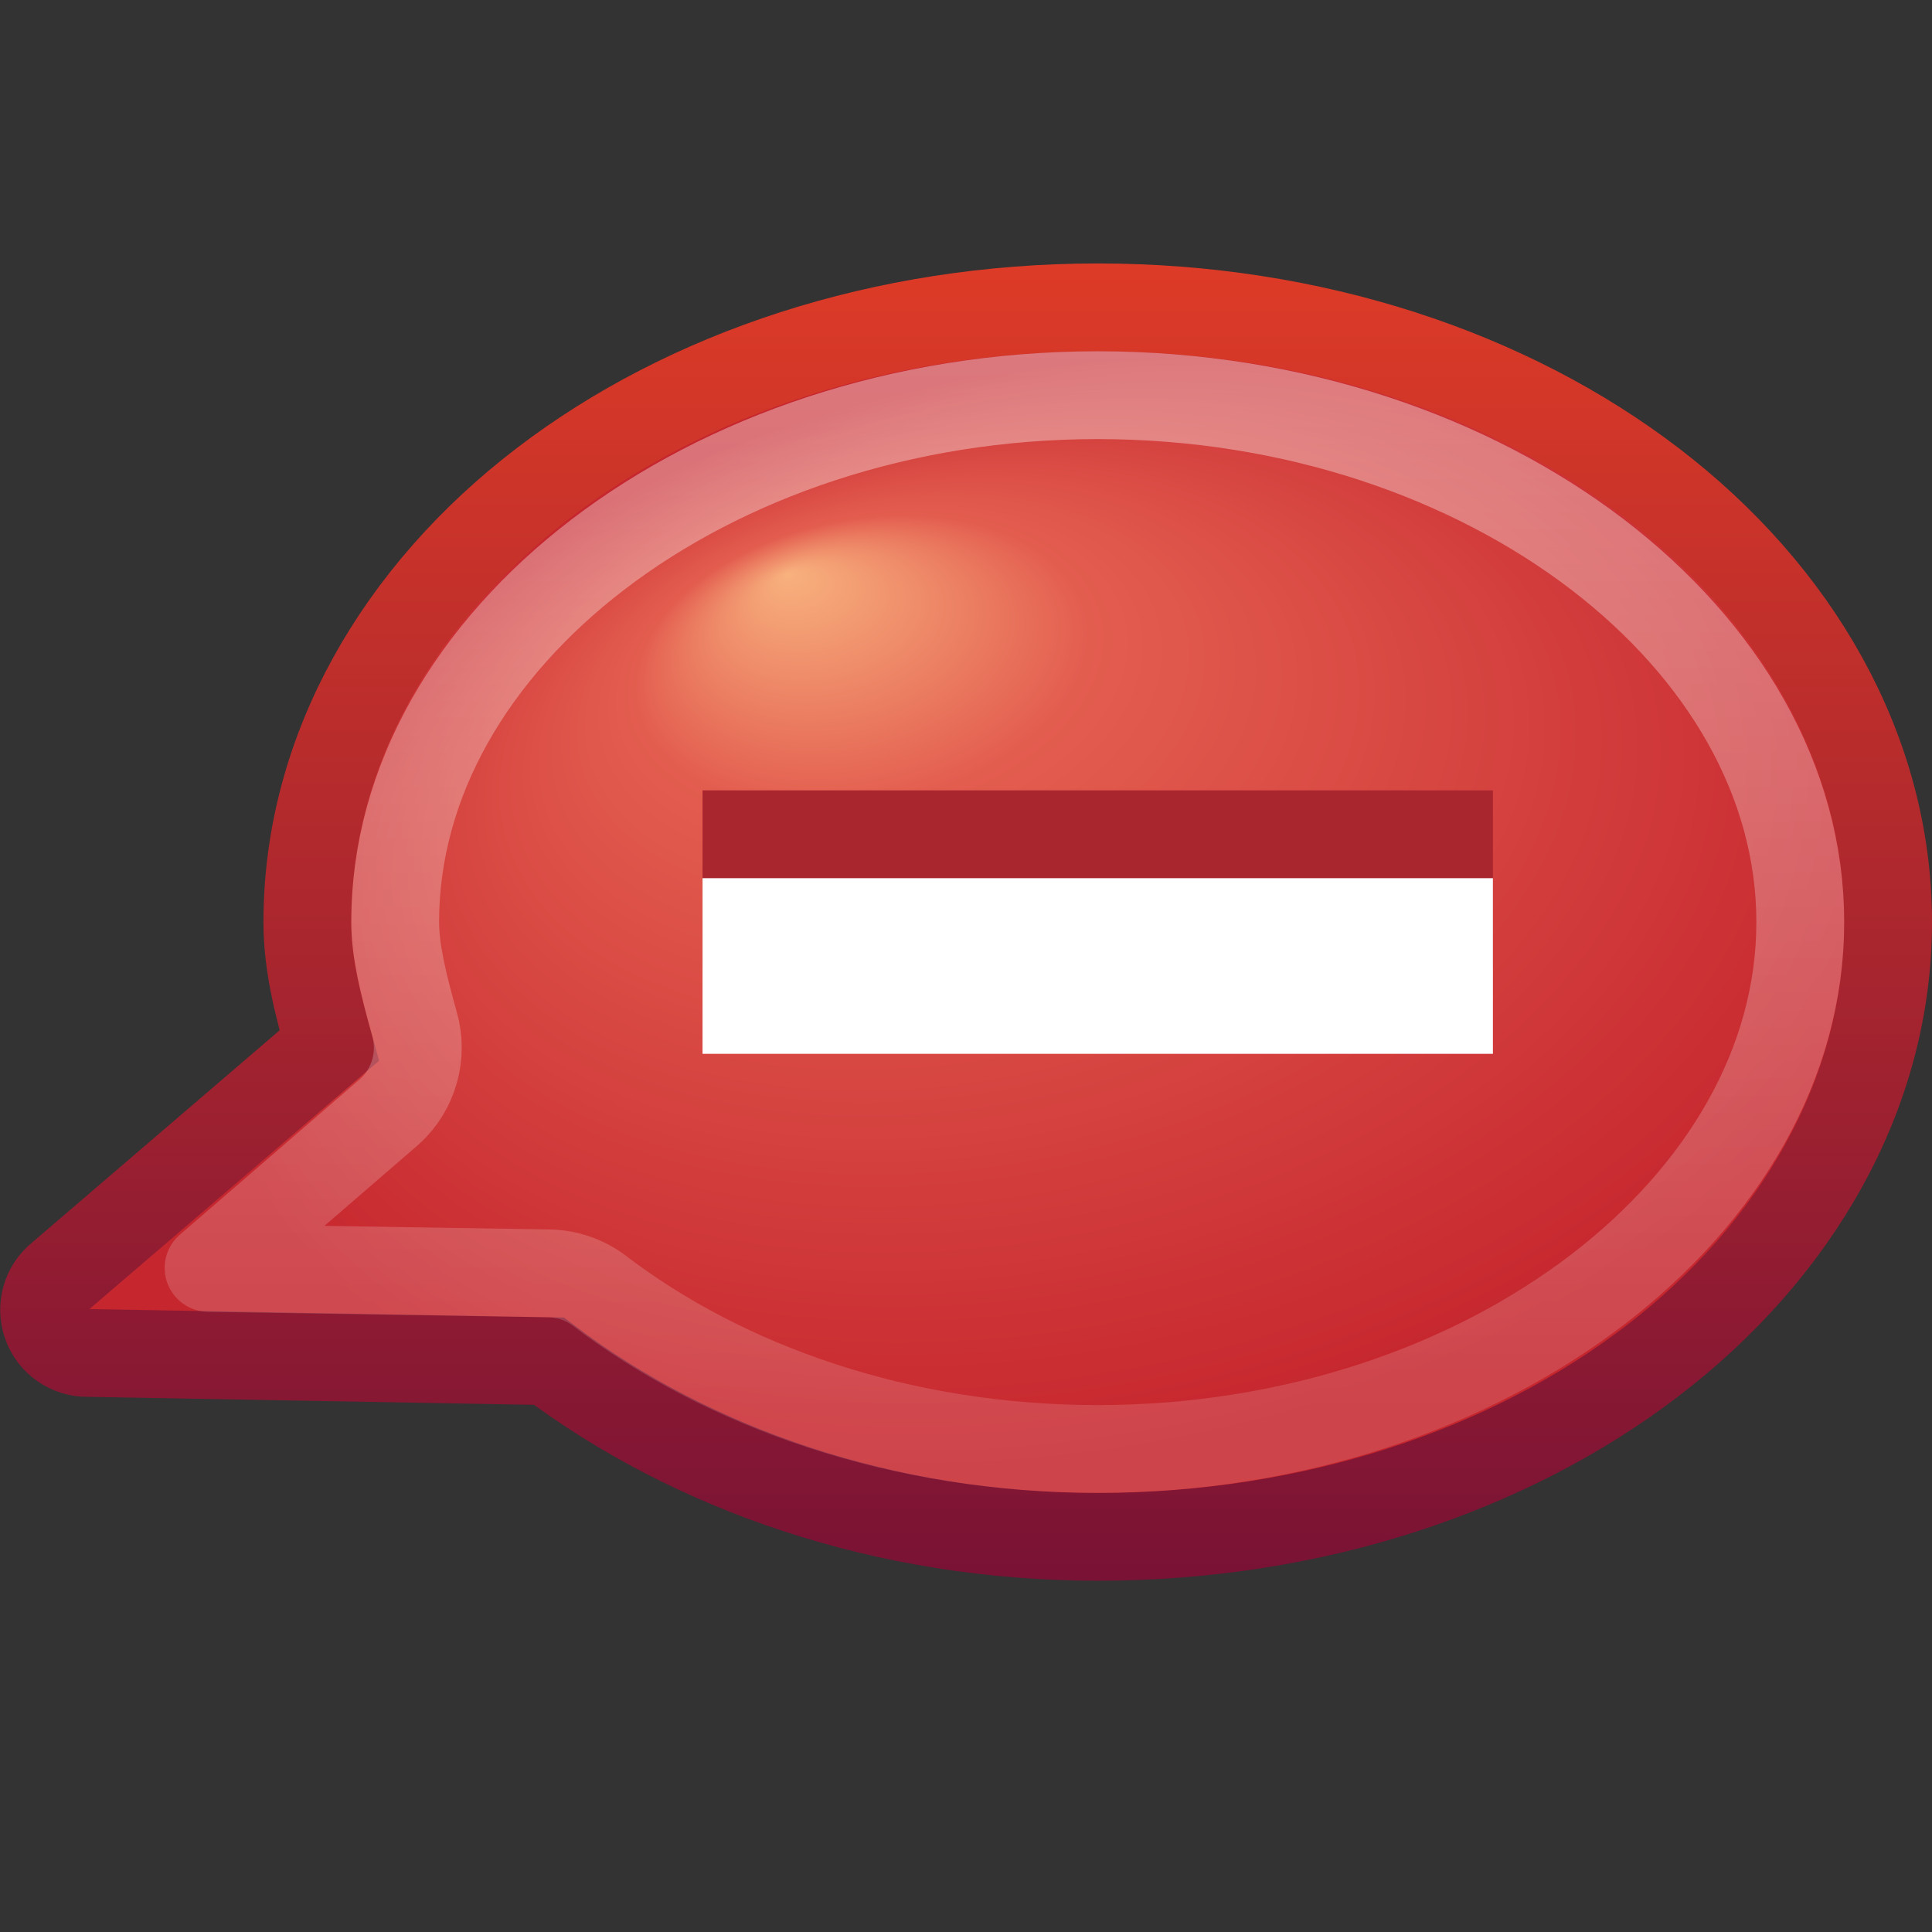
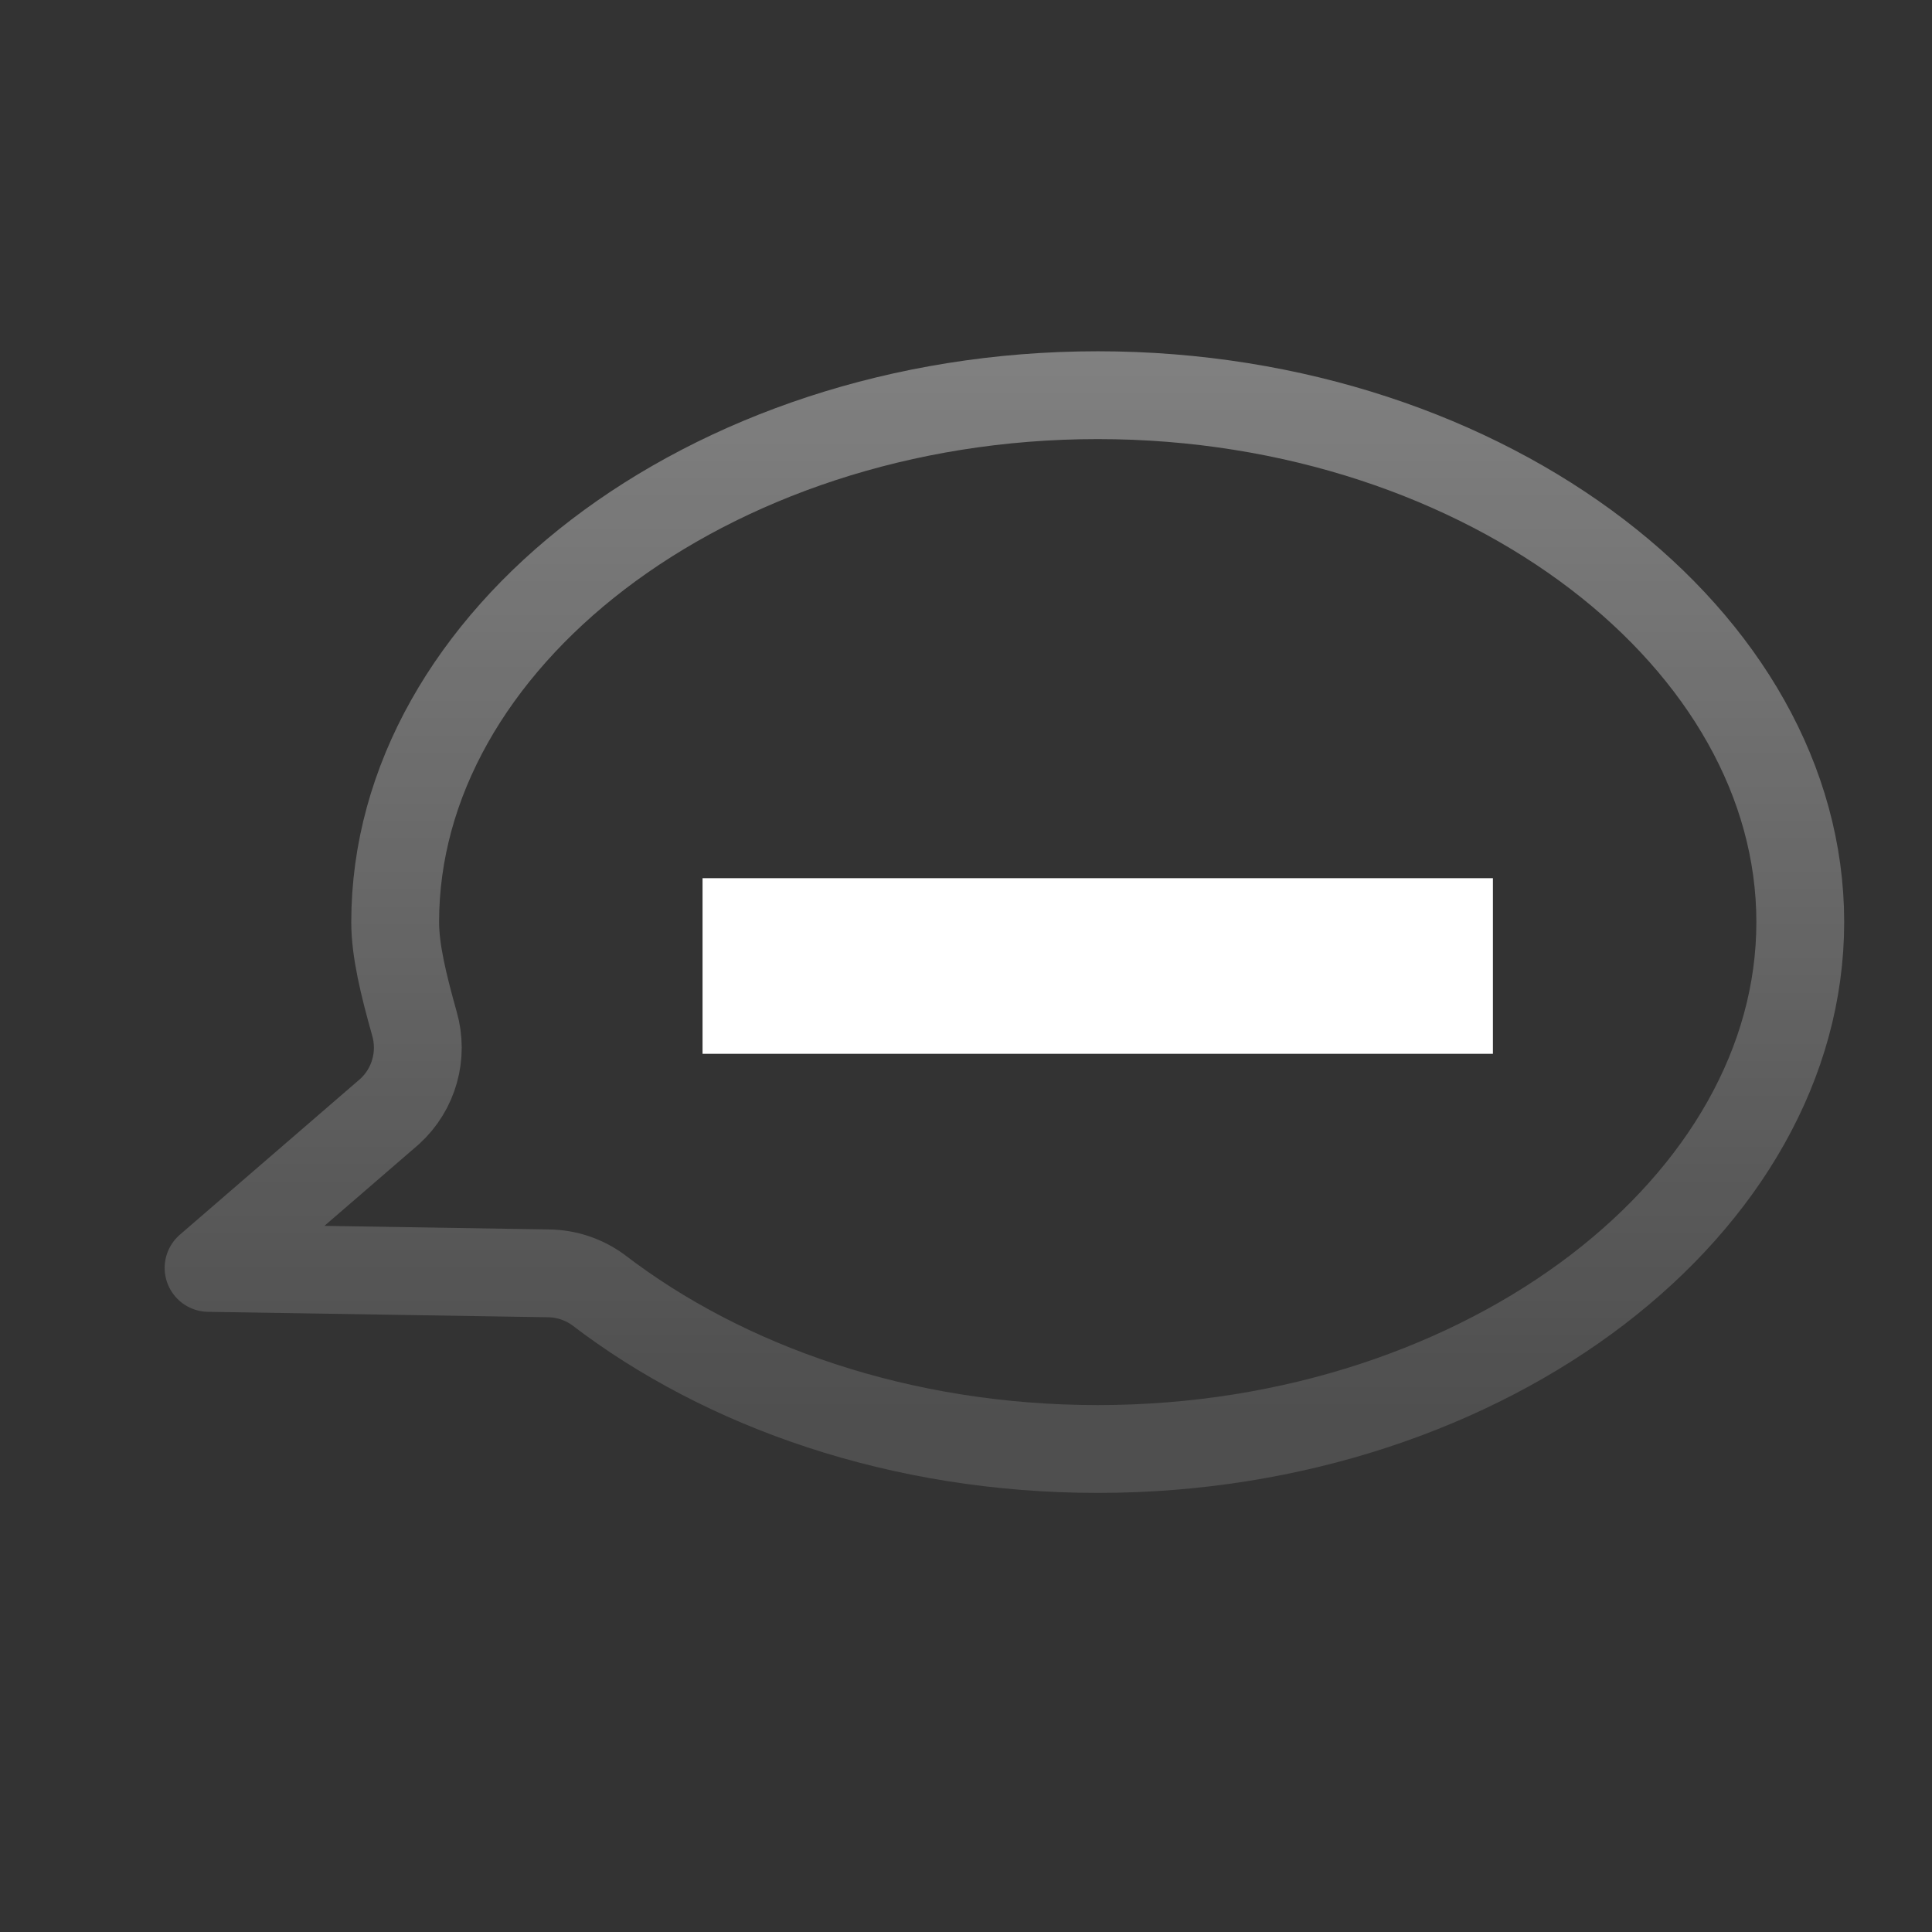
<svg xmlns="http://www.w3.org/2000/svg" xmlns:ns1="http://sodipodi.sourceforge.net/DTD/sodipodi-0.dtd" xmlns:ns2="http://www.inkscape.org/namespaces/inkscape" xmlns:xlink="http://www.w3.org/1999/xlink" version="1.0" width="22" height="22" id="svg3477" ns1:version="0.32" ns2:version="0.46" ns1:docname="user-busy.svg" ns2:output_extension="org.inkscape.output.svg.inkscape">
  <rect width="100%" height="100%" fill="#333333" stroke="none" />
  <ns1:namedview ns2:window-height="706" ns2:window-width="640" ns2:pageshadow="2" ns2:pageopacity="0.0" guidetolerance="10.0" gridtolerance="10.0" objecttolerance="10.0" borderopacity="1.0" bordercolor="#666666" pagecolor="#ffffff" id="base" showgrid="false" ns2:zoom="10.375" ns2:cx="12" ns2:cy="12" ns2:window-x="399" ns2:window-y="51" ns2:current-layer="svg3477" />
  <defs id="defs3479">
    <ns2:perspective ns1:type="inkscape:persp3d" ns2:vp_x="0 : 12 : 1" ns2:vp_y="0 : 1000 : 0" ns2:vp_z="24 : 12 : 1" ns2:persp3d-origin="12 : 8 : 1" id="perspective38" />
    <linearGradient id="linearGradient2372-991">
      <stop id="stop3792" style="stop-color:#ffffff;stop-opacity:1" offset="0" />
      <stop id="stop3794" style="stop-color:#ffffff;stop-opacity:0.345" offset="1" />
    </linearGradient>
    <linearGradient x1="61.792" y1="31.976" x2="61.792" y2="45.03" id="linearGradient3315" xlink:href="#linearGradient2372-991" gradientUnits="userSpaceOnUse" gradientTransform="translate(-46.792,-28.976)" />
    <radialGradient cx="17.059" cy="41.059" r="5.738" fx="14.688" fy="37.456" id="radialGradient3318" xlink:href="#linearGradient3242" gradientUnits="userSpaceOnUse" gradientTransform="matrix(1.704,-6.493566e-2,-0.213,1.107,-8.095,-33.979)" />
    <linearGradient x1="10" y1="19" x2="10" y2="4" id="linearGradient3320" xlink:href="#linearGradient2490" gradientUnits="userSpaceOnUse" gradientTransform="translate(0,-1)" />
    <linearGradient x1="24.481" y1="5.081" x2="24.481" y2="45.074" id="linearGradient2494" xlink:href="#linearGradient3781" gradientUnits="userSpaceOnUse" gradientTransform="matrix(0.538,0,0,0.538,-0.922,-1.46)" />
    <linearGradient id="linearGradient3781">
      <stop id="stop3783" style="stop-color:#ffffff;stop-opacity:1" offset="0" />
      <stop id="stop3785" style="stop-color:#ffffff;stop-opacity:0" offset="1" />
    </linearGradient>
    <linearGradient x1="63.397" y1="-12.489" x2="63.397" y2="5.468" id="linearGradient2497" xlink:href="#linearGradient4873" gradientUnits="userSpaceOnUse" gradientTransform="matrix(1.086,0,0,1.086,-55.567,15.814)" />
    <linearGradient id="linearGradient4873">
      <stop id="stop4875" style="stop-color:#ffffff;stop-opacity:1" offset="0" />
      <stop id="stop4877" style="stop-color:#ffffff;stop-opacity:0" offset="1" />
    </linearGradient>
    <radialGradient cx="23.896" cy="3.99" r="20.397" fx="23.896" fy="3.99" id="radialGradient2500" xlink:href="#linearGradient3242" gradientUnits="userSpaceOnUse" gradientTransform="matrix(0,1.232,-1.626,0,18.487,-28.721)" />
    <linearGradient id="linearGradient3242">
      <stop id="stop3244" style="stop-color:#f8b17e;stop-opacity:1" offset="0" />
      <stop id="stop3246" style="stop-color:#e35d4f;stop-opacity:1" offset="0.262" />
      <stop id="stop3248" style="stop-color:#c6262e;stop-opacity:1" offset="1" />
    </linearGradient>
    <linearGradient x1="18.379" y1="44.98" x2="18.379" y2="3.082" id="linearGradient2502" xlink:href="#linearGradient2490" gradientUnits="userSpaceOnUse" gradientTransform="matrix(0.516,0,0,0.516,-0.385,-0.385)" />
    <linearGradient id="linearGradient2490">
      <stop id="stop2492" style="stop-color:#791235;stop-opacity:1" offset="0" />
      <stop id="stop2494" style="stop-color:#dd3b27;stop-opacity:1" offset="1" />
    </linearGradient>
    <radialGradient cx="62.625" cy="4.625" r="10.625" fx="62.625" fy="4.625" id="radialGradient2478" xlink:href="#linearGradient8838" gradientUnits="userSpaceOnUse" gradientTransform="matrix(1.129,0,0,0.282,-58.729,19.694)" />
    <linearGradient id="linearGradient8838">
      <stop id="stop8840" style="stop-color:#000000;stop-opacity:1" offset="0" />
      <stop id="stop8842" style="stop-color:#000000;stop-opacity:0" offset="1" />
    </linearGradient>
  </defs>
-   <path d="M 12.5,3.5 C 10.052,3.5 7.822,4.25 6.188,5.5 C 4.553,6.75 3.5,8.532 3.5,10.5 C 3.5,10.996 3.625,11.456 3.75,11.906 L 0.688,14.531 C 0.523,14.662 0.46,14.883 0.531,15.081 C 0.601,15.278 0.79,15.409 1,15.406 L 6.25,15.5 C 7.879,16.728 10.075,17.5 12.5,17.5 C 14.948,17.5 17.178,16.75 18.812,15.5 C 20.447,14.25 21.5,12.468 21.5,10.5 C 21.5,8.532 20.447,6.75 18.812,5.5 C 17.178,4.25 14.948,3.5 12.5,3.5 z" id="path3453" style="fill:url(#radialGradient3318);fill-opacity:1;fill-rule:nonzero;stroke:url(#linearGradient3320);stroke-width:1;stroke-linecap:butt;stroke-linejoin:miter;marker:none;marker-start:none;marker-mid:none;marker-end:none;stroke-miterlimit:4;stroke-dasharray:none;stroke-dashoffset:0;stroke-opacity:1;visibility:visible;display:inline;overflow:visible;enable-background:accumulate" />
  <path d="M 12.5,4.5 C 10.261,4.5 8.252,5.212 6.812,6.312 C 5.377,7.41 4.5,8.897 4.5,10.5 C 4.5,10.826 4.595,11.213 4.719,11.656 C 4.823,12.016 4.714,12.404 4.438,12.656 L 2.375,14.438 L 6.25,14.5 C 6.452,14.503 6.649,14.569 6.812,14.688 C 8.252,15.791 10.255,16.5 12.5,16.5 C 14.739,16.5 16.748,15.788 18.188,14.688 C 19.623,13.59 20.5,12.103 20.5,10.5 C 20.5,8.897 19.623,7.41 18.188,6.312 C 16.748,5.212 14.739,4.5 12.5,4.5 z" id="path3463" style="opacity:0.4;fill:none;fill-opacity:1;fill-rule:nonzero;stroke:url(#linearGradient3315);stroke-width:1;stroke-linecap:round;stroke-linejoin:round;marker:none;marker-start:none;marker-mid:none;marker-end:none;stroke-miterlimit:4;stroke-dasharray:none;stroke-dashoffset:0;stroke-opacity:1;visibility:visible;display:inline;overflow:visible;enable-background:accumulate" />
-   <path d="M 17,9 L 8,9 L 8,11 L 17,11 L 17,9 z" id="path3322" style="fill:#aa262e;fill-opacity:1;fill-rule:nonzero;stroke:none;stroke-width:0.998;marker:none;visibility:visible;display:inline;overflow:visible" />
  <path d="M 17,10 L 8,10 L 8,12 L 17,12 L 17,10 z" id="path3288" style="fill:#ffffff;fill-opacity:1;fill-rule:nonzero;stroke:none;stroke-width:0.998;marker:none;visibility:visible;display:inline;overflow:visible" />
</svg>